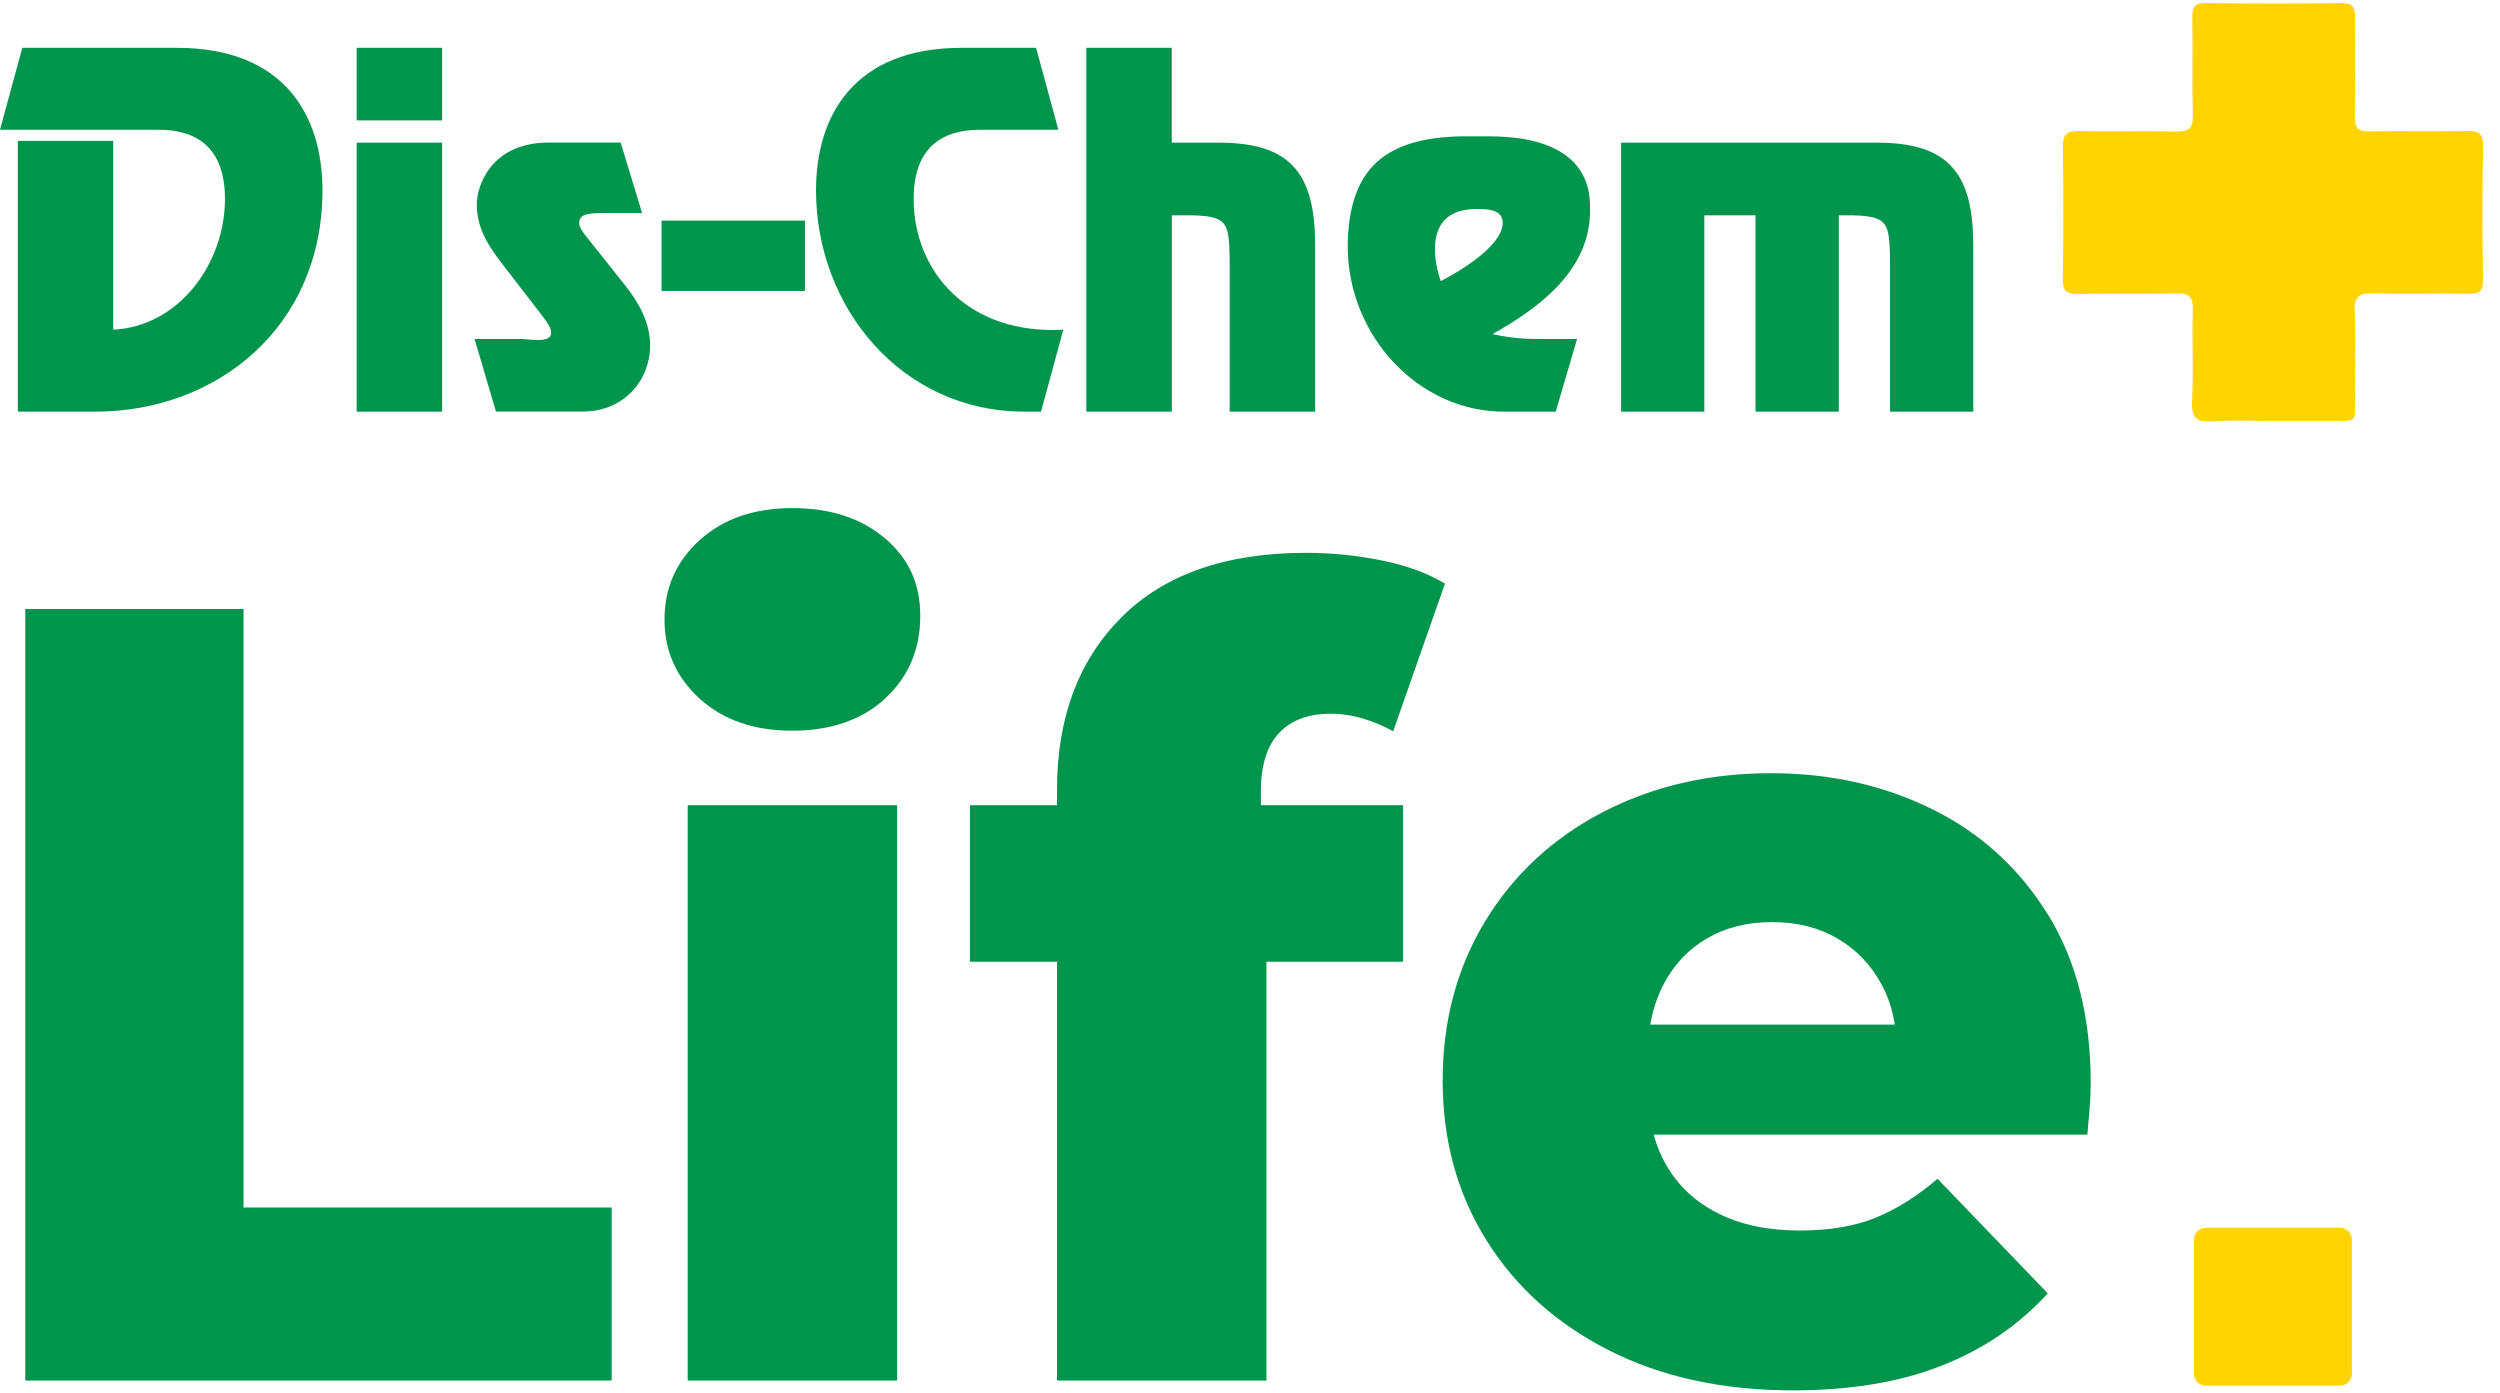
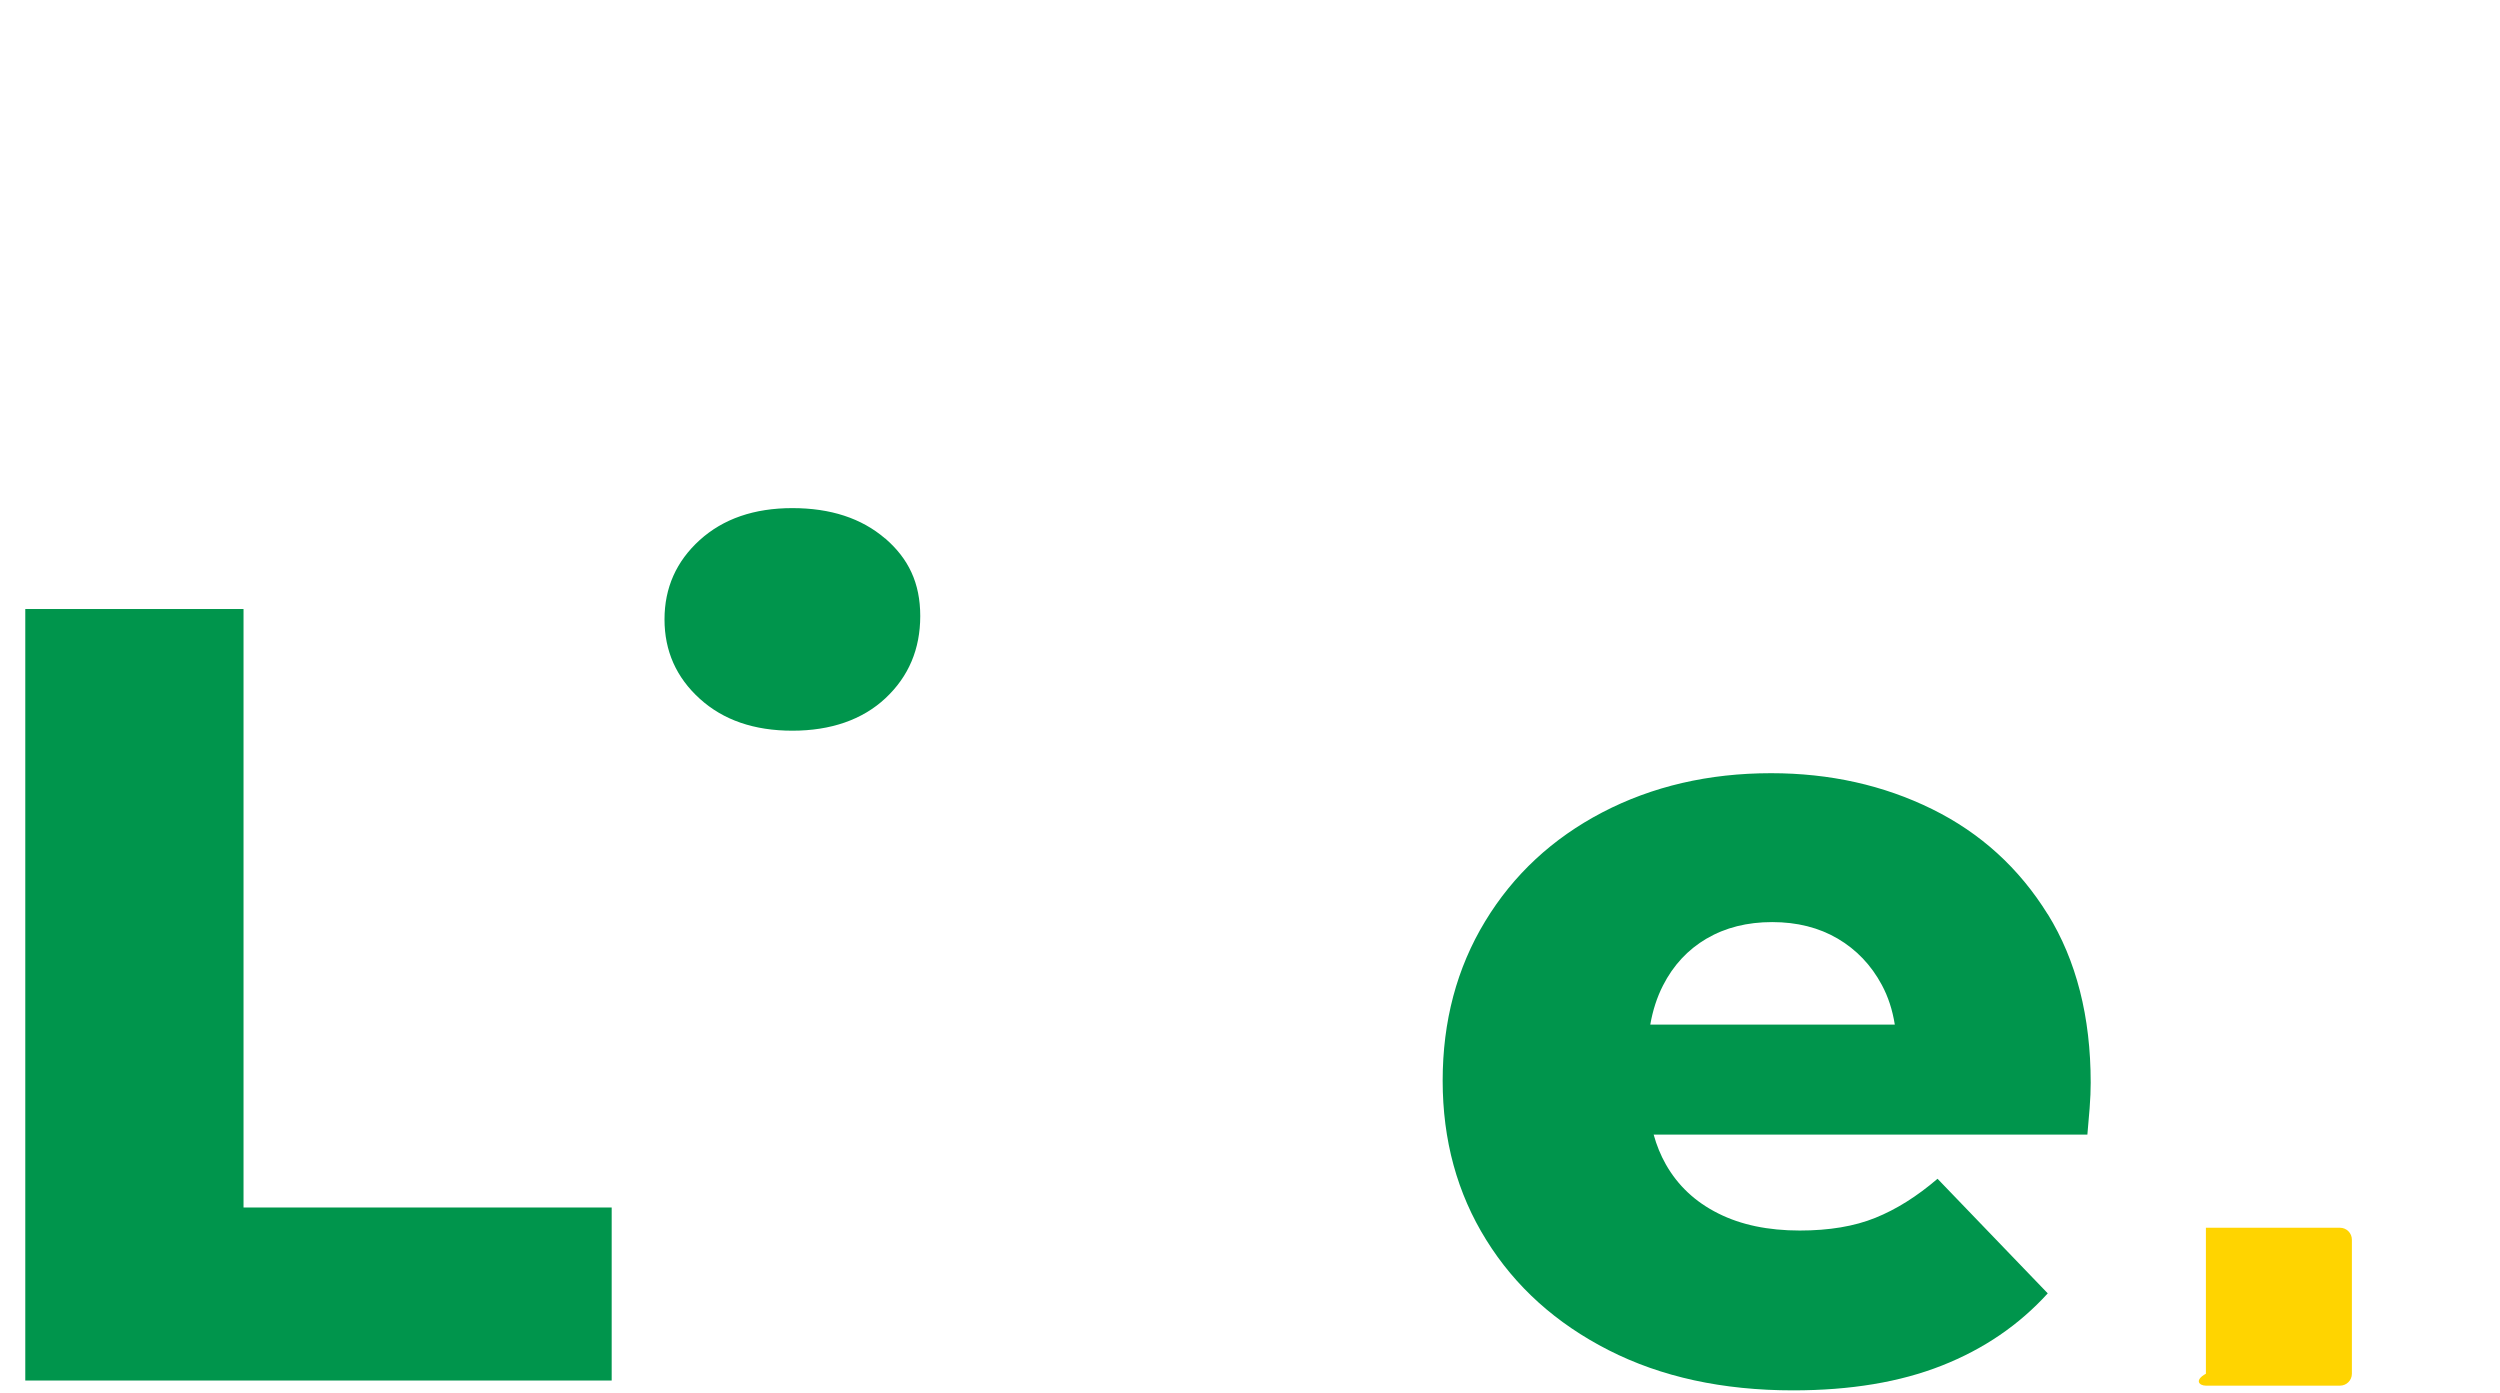
<svg xmlns="http://www.w3.org/2000/svg" width="61" height="34" viewBox="0 0 61 34" fill="none">
  <path d="M5.942 14.86H0.617V33.685H14.925V29.463H5.942V14.86Z" fill="#00954C" />
  <path d="M21.594 13.137C21.02 12.645 20.266 12.398 19.334 12.398C18.402 12.398 17.649 12.658 17.074 13.177C16.501 13.697 16.214 14.343 16.214 15.113C16.214 15.884 16.501 16.529 17.074 17.049C17.648 17.57 18.4 17.829 19.334 17.829C20.267 17.829 21.042 17.564 21.607 17.035C22.171 16.506 22.454 15.838 22.454 15.031C22.454 14.224 22.167 13.628 21.594 13.134V13.137Z" fill="#00954C" />
-   <path d="M21.89 19.647H16.78V33.685H21.89V19.647Z" fill="#00954C" />
-   <path d="M30.764 19.325C30.764 18.68 30.913 18.2 31.208 17.886C31.504 17.573 31.921 17.415 32.459 17.415C32.728 17.415 32.997 17.455 33.267 17.536C33.535 17.617 33.777 17.72 33.993 17.845L35.257 14.241C34.844 13.99 34.334 13.802 33.724 13.677C33.114 13.552 32.495 13.489 31.868 13.489C29.915 13.489 28.412 14.013 27.364 15.062C26.316 16.11 25.791 17.514 25.791 19.27V19.647H23.666V23.466H25.791V33.685H30.901V23.466H34.235V19.647H30.766V19.325H30.764Z" fill="#00954C" />
  <path d="M49.965 22.309C49.265 21.18 48.325 20.325 47.141 19.741C45.958 19.159 44.649 18.866 43.214 18.866C41.69 18.866 40.318 19.186 39.099 19.821C37.881 20.457 36.925 21.345 36.236 22.483C35.545 23.622 35.201 24.918 35.201 26.369C35.201 27.82 35.555 29.116 36.264 30.254C36.971 31.393 37.966 32.289 39.248 32.943C40.53 33.597 42.031 33.925 43.752 33.925C45.151 33.925 46.36 33.724 47.384 33.319C48.407 32.915 49.265 32.328 49.965 31.558L47.276 28.762C46.773 29.193 46.268 29.51 45.756 29.716C45.246 29.922 44.632 30.025 43.914 30.025C43.144 30.025 42.479 29.887 41.924 29.607C41.368 29.329 40.941 28.931 40.646 28.41C40.52 28.187 40.421 27.945 40.349 27.684H50.932C50.95 27.487 50.968 27.273 50.987 27.039C51.005 26.807 51.013 26.599 51.013 26.42C51.013 24.806 50.663 23.436 49.965 22.305V22.309ZM41.641 22.902C42.099 22.633 42.632 22.499 43.241 22.499C43.849 22.499 44.383 22.634 44.84 22.902C45.297 23.171 45.656 23.547 45.916 24.031C46.072 24.321 46.177 24.644 46.233 25H40.267C40.327 24.653 40.43 24.334 40.577 24.046C40.828 23.553 41.183 23.171 41.638 22.903L41.641 22.902Z" fill="#00954C" />
-   <path d="M55.444 10.272C54.958 10.272 54.471 10.247 53.986 10.279C53.611 10.304 53.467 10.213 53.487 9.804C53.524 9.053 53.483 8.3 53.505 7.551C53.514 7.232 53.405 7.154 53.102 7.161C52.307 7.18 51.512 7.157 50.716 7.173C50.434 7.177 50.328 7.107 50.333 6.805C50.35 5.729 50.349 4.654 50.334 3.577C50.331 3.287 50.43 3.193 50.716 3.198C51.513 3.214 52.31 3.19 53.104 3.209C53.408 3.217 53.513 3.128 53.505 2.814C53.485 2.019 53.508 1.223 53.493 0.426C53.486 0.159 53.564 0.072 53.839 0.075C54.93 0.09 56.022 0.09 57.111 0.076C57.377 0.074 57.473 0.149 57.467 0.423C57.451 1.233 57.47 2.045 57.457 2.855C57.453 3.128 57.547 3.209 57.813 3.206C58.609 3.192 59.403 3.209 60.2 3.196C60.472 3.193 60.591 3.249 60.587 3.558C60.568 4.649 60.569 5.739 60.585 6.83C60.59 7.117 60.487 7.174 60.227 7.168C59.462 7.154 58.693 7.183 57.929 7.157C57.572 7.145 57.436 7.23 57.454 7.612C57.483 8.303 57.464 8.996 57.461 9.69C57.46 10.345 57.526 10.264 56.861 10.27C56.39 10.273 55.918 10.27 55.446 10.27" fill="#FFD400" />
-   <path d="M39.554 3.481V10.045H41.586V5.254H42.835V10.045H44.868V5.254H45.205C46.084 5.275 46.094 5.46 46.117 6.307V10.045H48.148V6.002C48.148 4.263 47.584 3.481 45.8 3.481H39.552H39.554ZM36.023 5.1C35.371 5.1 35.013 5.426 35.013 6.077C35.013 6.339 35.067 6.611 35.155 6.859C35.601 6.631 36.666 6.001 36.666 5.436C36.666 5.1 36.276 5.1 36.024 5.1M37.959 10.044H36.697C34.611 10.044 32.884 8.196 32.884 6.001C32.907 4.153 33.741 3.296 35.895 3.327H36.33C38.895 3.327 38.797 4.816 38.797 5.142C38.797 6.599 37.557 7.511 36.417 8.152C36.961 8.271 37.307 8.271 37.654 8.271H38.481L37.96 10.042L37.959 10.044ZM28.593 1.167H26.506V10.045H28.593V5.254H29.092C29.973 5.275 29.983 5.46 30.004 6.307V10.045H32.09V6.002C32.09 4.263 31.526 3.481 29.744 3.481H28.591V1.167H28.593ZM25.399 10.044H24.998C22 10.044 19.911 7.502 19.911 4.644C19.911 2.85 20.814 1.167 23.466 1.167H25.28L25.824 3.165H24.009C23.553 3.165 22.293 3.165 22.293 4.851C22.293 6.631 23.629 8.174 25.945 8.044L25.401 10.045L25.399 10.044ZM19.641 5.382H16.142V7.098H19.641V5.382ZM15.666 5.198H14.732C14.287 5.198 14.134 5.241 14.134 5.447C14.134 5.566 14.243 5.685 14.307 5.773L15.232 6.936C15.579 7.369 15.863 7.859 15.863 8.434C15.863 9.27 15.232 10.042 14.222 10.042H12.102L11.579 8.271H12.731C12.884 8.271 13.449 8.391 13.449 8.119C13.449 7.956 13.242 7.728 13.156 7.609L12.276 6.467C11.929 6.021 11.633 5.576 11.633 4.989C11.633 4.534 11.982 3.478 13.394 3.478H15.144L15.666 5.195V5.198ZM10.788 3.481H8.702V10.045H10.788V3.481ZM10.788 1.167H8.702V2.938H10.788V1.167ZM0.435 10.044V3.437H2.762V8.044C4.359 7.969 5.489 6.437 5.489 4.851C5.489 3.165 4.23 3.165 3.774 3.165H0L0.544 1.167H4.315C6.968 1.167 7.868 2.852 7.868 4.644C7.868 7.99 5.282 10.044 2.327 10.044H0.435Z" fill="#00954C" />
-   <path d="M57.095 29.957H53.824C53.663 29.957 53.533 30.087 53.533 30.248V33.519C53.533 33.68 53.663 33.81 53.824 33.81H57.095C57.256 33.81 57.386 33.68 57.386 33.519V30.248C57.386 30.087 57.256 29.957 57.095 29.957Z" fill="#FFD400" />
+   <path d="M57.095 29.957H53.824V33.519C53.533 33.68 53.663 33.81 53.824 33.81H57.095C57.256 33.81 57.386 33.68 57.386 33.519V30.248C57.386 30.087 57.256 29.957 57.095 29.957Z" fill="#FFD400" />
</svg>